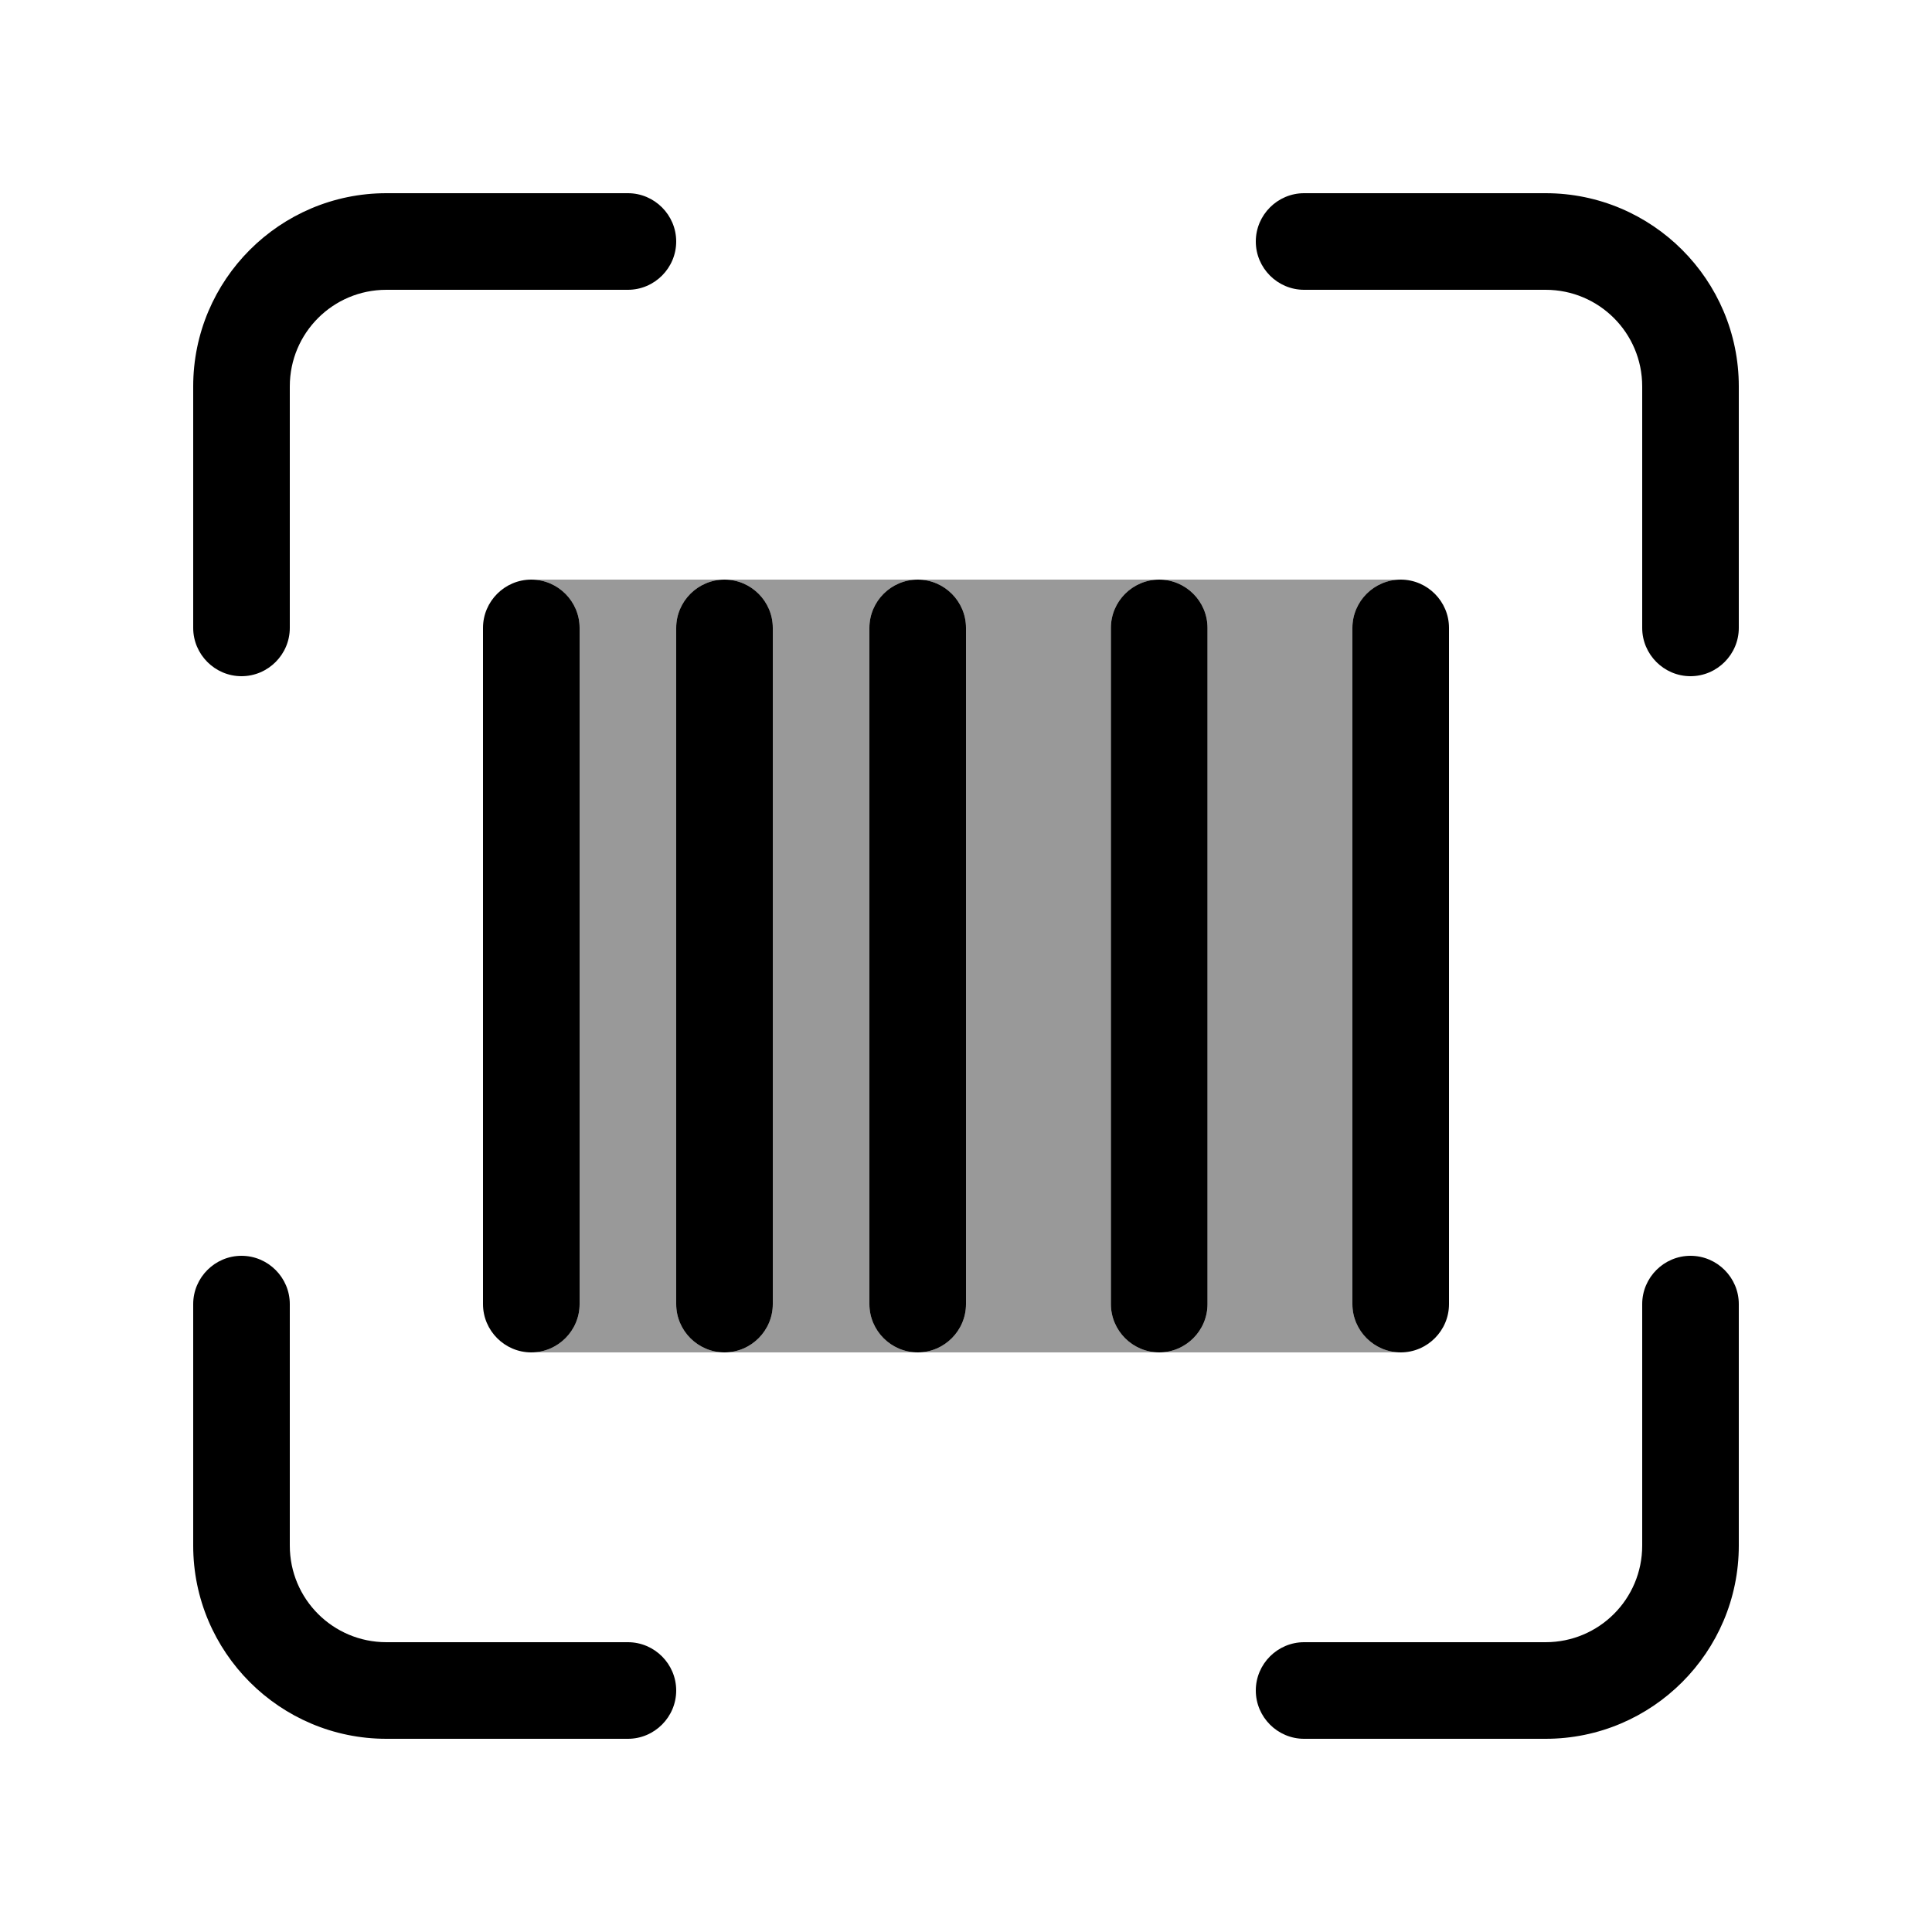
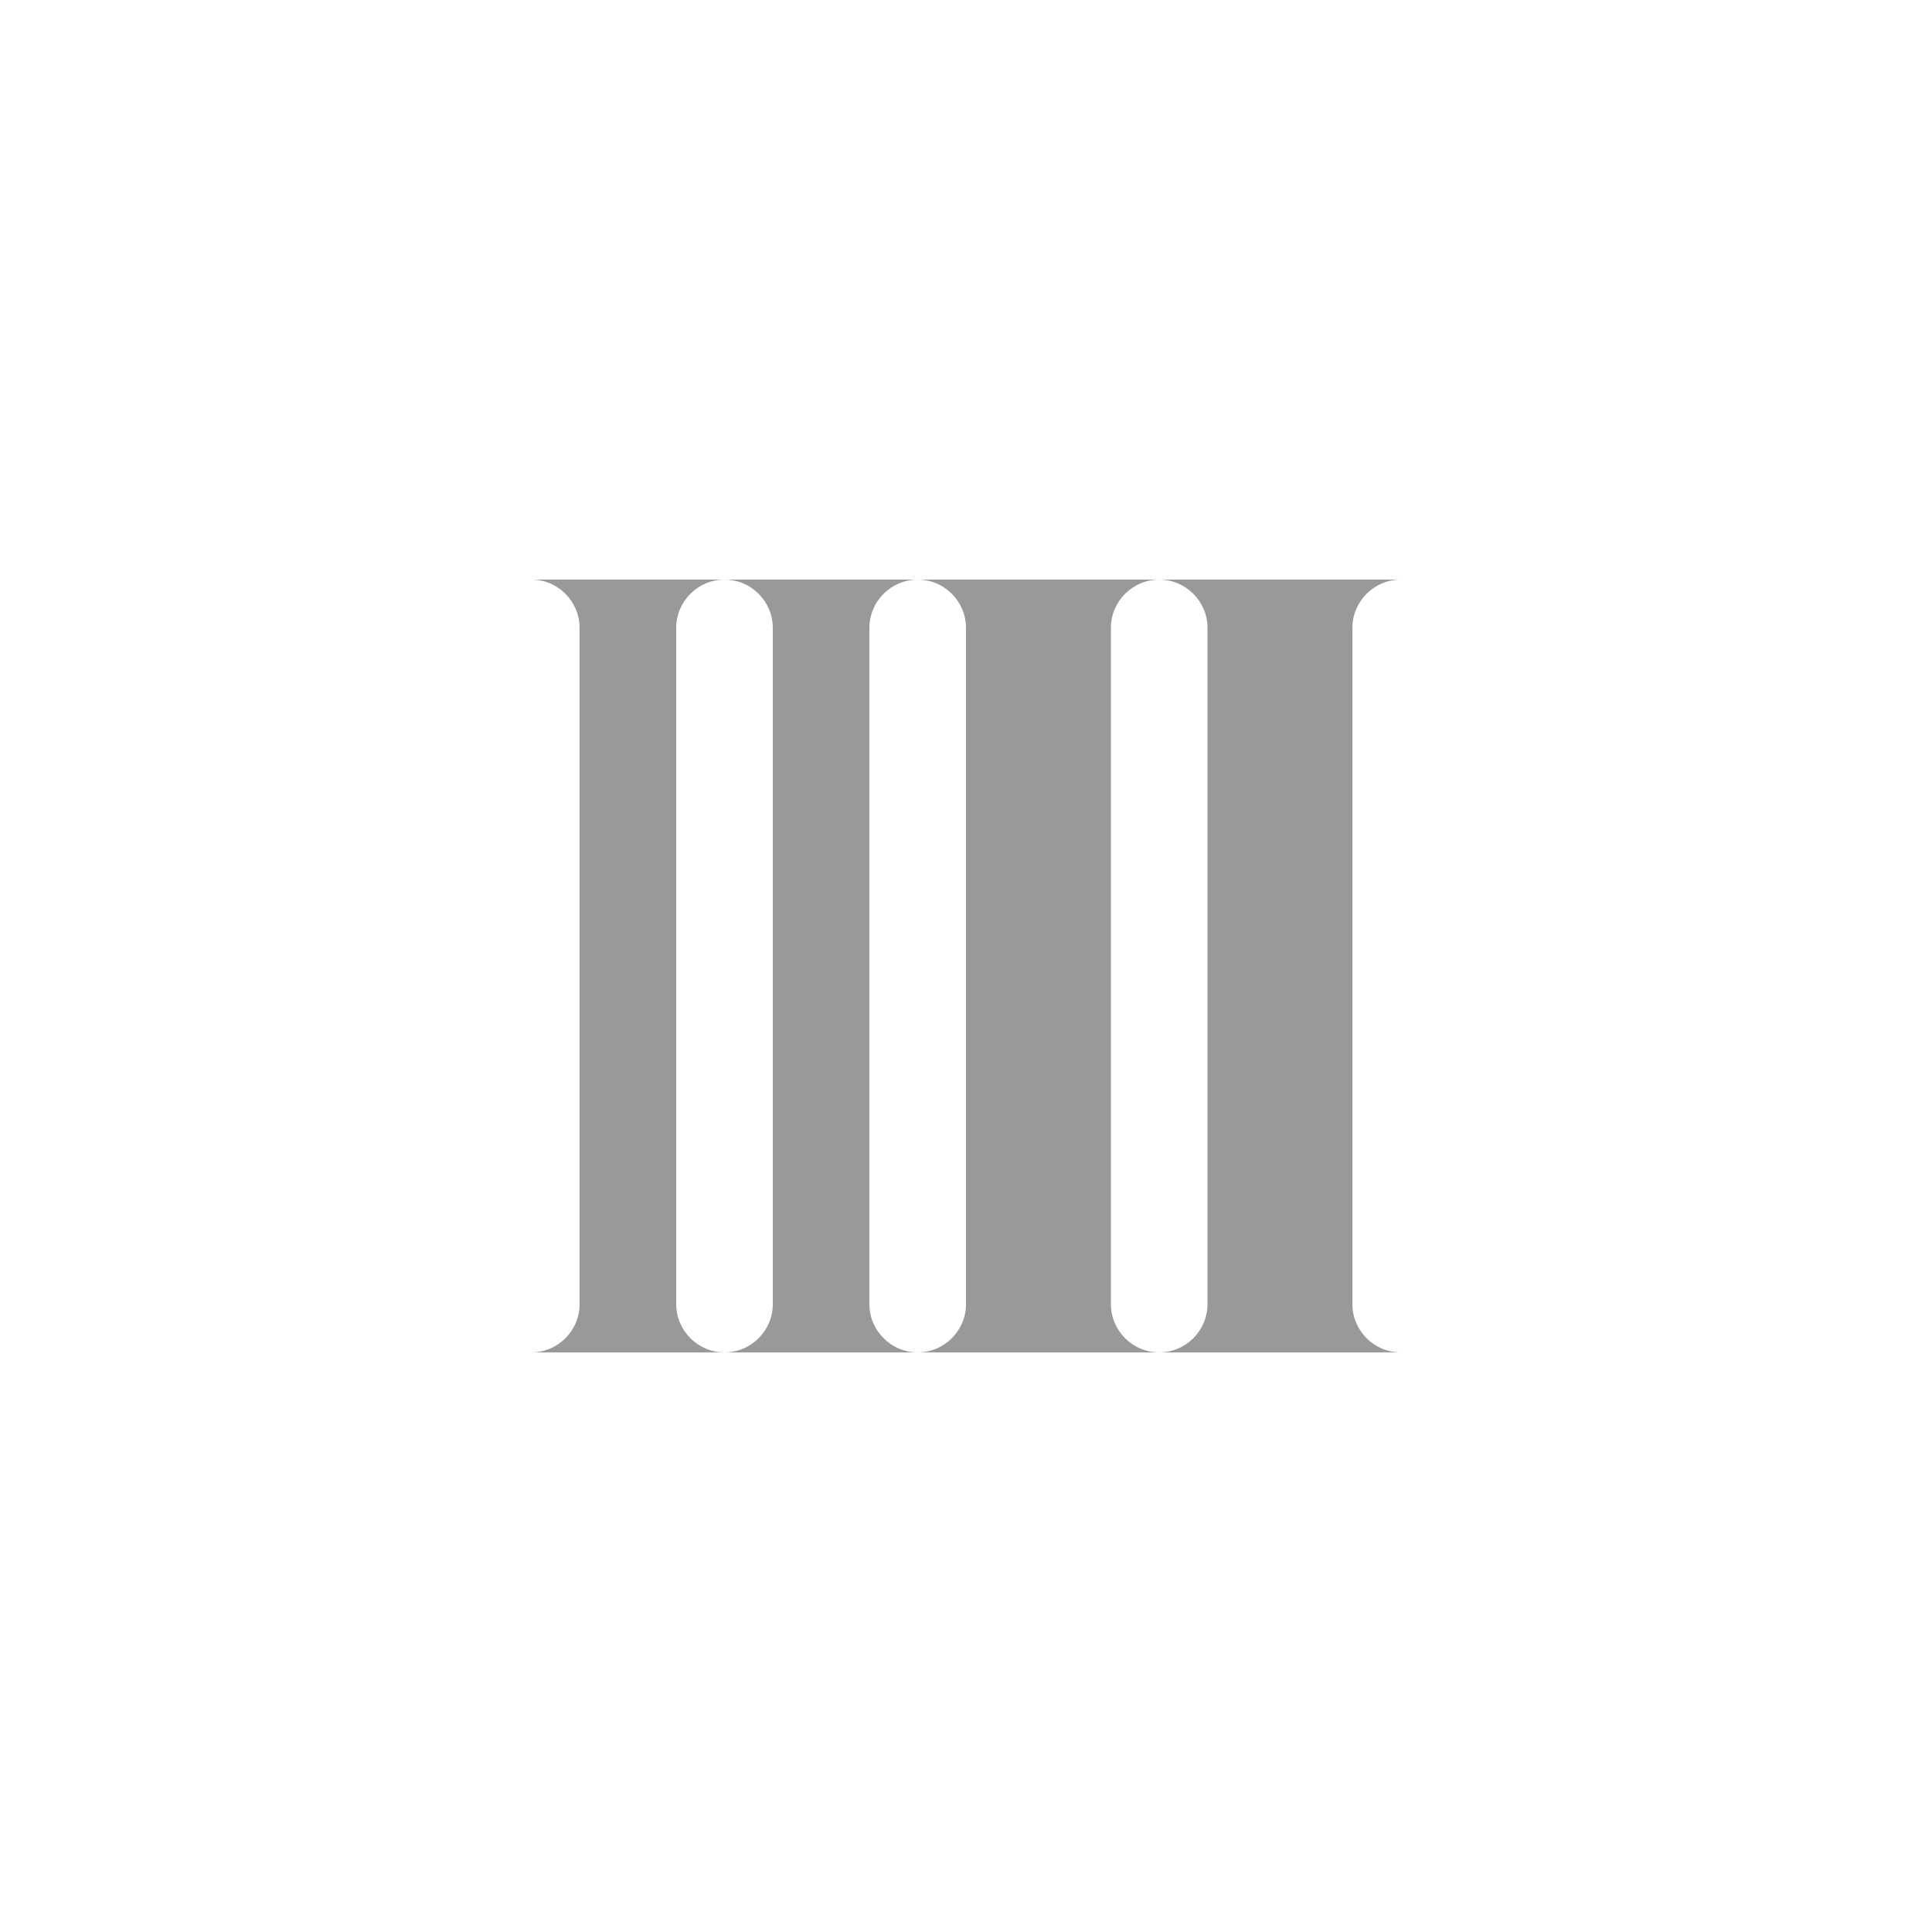
<svg xmlns="http://www.w3.org/2000/svg" viewBox="0 0 640 640">
  <path opacity=".4" fill="currentColor" d="M176 192L240 192C231.2 192 224 199.2 224 208L224 432C224 440.8 231.2 448 240 448L176 448C184.8 448 192 440.8 192 432L192 208C192 199.2 184.8 192 176 192zM240 192L304 192C295.2 192 288 199.2 288 208L288 432C288 440.8 295.2 448 304 448L240 448C248.8 448 256 440.8 256 432L256 208C256 199.2 248.8 192 240 192zM304 192L384 192C375.2 192 368 199.2 368 208L368 432C368 440.8 375.2 448 384 448L304 448C312.8 448 320 440.8 320 432L320 208C320 199.2 312.8 192 304 192zM384 192L464 192C455.2 192 448 199.2 448 208L448 432C448 440.8 455.2 448 464 448L384 448C392.8 448 400 440.8 400 432L400 208C400 199.2 392.8 192 384 192z" />
-   <path fill="currentColor" d="M64 128C64 92.7 92.7 64 128 64L208 64C216.8 64 224 71.2 224 80C224 88.8 216.8 96 208 96L128 96C110.3 96 96 110.3 96 128L96 208C96 216.8 88.8 224 80 224C71.2 224 64 216.8 64 208L64 128zM176 192C184.8 192 192 199.2 192 208L192 432C192 440.8 184.8 448 176 448C167.2 448 160 440.8 160 432L160 208C160 199.2 167.2 192 176 192zM224 208C224 199.2 231.2 192 240 192C248.8 192 256 199.2 256 208L256 432C256 440.8 248.8 448 240 448C231.2 448 224 440.8 224 432L224 208zM448 208C448 199.2 455.2 192 464 192C472.8 192 480 199.2 480 208L480 432C480 440.8 472.8 448 464 448C455.2 448 448 440.8 448 432L448 208zM304 192C312.8 192 320 199.2 320 208L320 432C320 440.8 312.8 448 304 448C295.2 448 288 440.8 288 432L288 208C288 199.2 295.2 192 304 192zM368 208C368 199.2 375.2 192 384 192C392.8 192 400 199.2 400 208L400 432C400 440.8 392.8 448 384 448C375.2 448 368 440.8 368 432L368 208zM512 64C547.3 64 576 92.7 576 128L576 208C576 216.8 568.8 224 560 224C551.2 224 544 216.8 544 208L544 128C544 110.3 529.7 96 512 96L432 96C423.2 96 416 88.8 416 80C416 71.2 423.2 64 432 64L512 64zM64 512L64 432C64 423.2 71.2 416 80 416C88.8 416 96 423.2 96 432L96 512C96 529.7 110.3 544 128 544L208 544C216.8 544 224 551.2 224 560C224 568.8 216.8 576 208 576L128 576C92.7 576 64 547.3 64 512zM512 576L432 576C423.2 576 416 568.8 416 560C416 551.2 423.2 544 432 544L512 544C529.7 544 544 529.7 544 512L544 432C544 423.2 551.2 416 560 416C568.8 416 576 423.2 576 432L576 512C576 547.3 547.3 576 512 576z" />
</svg>